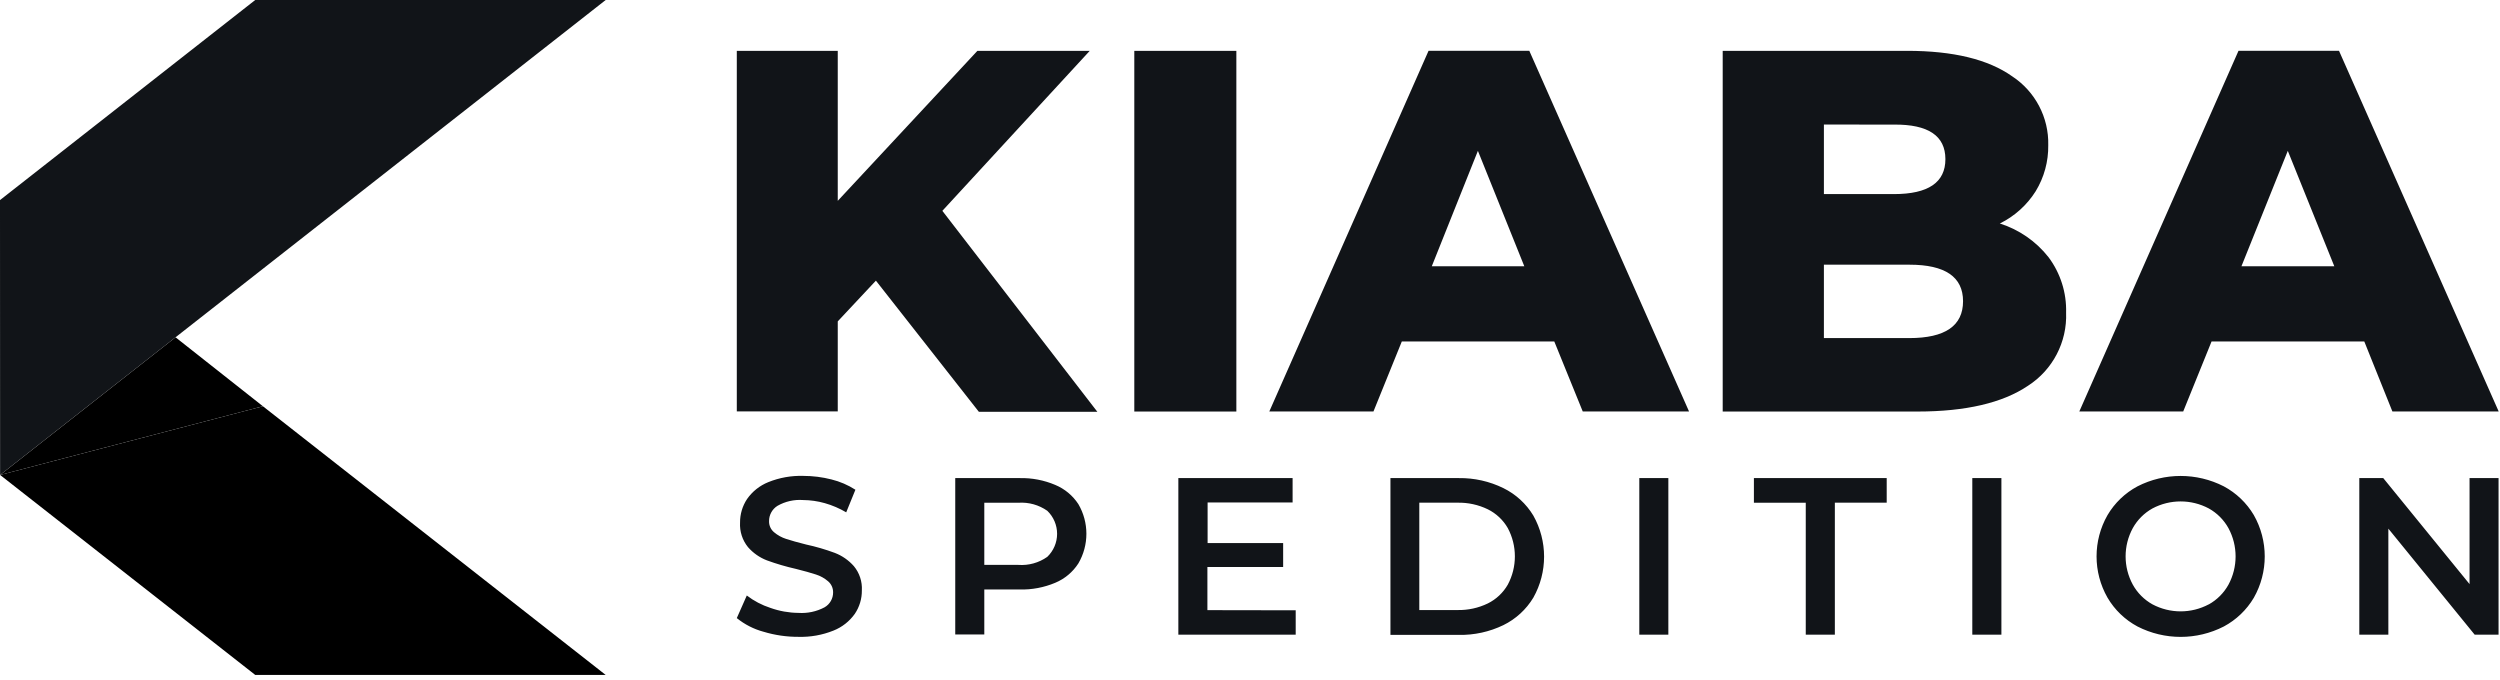
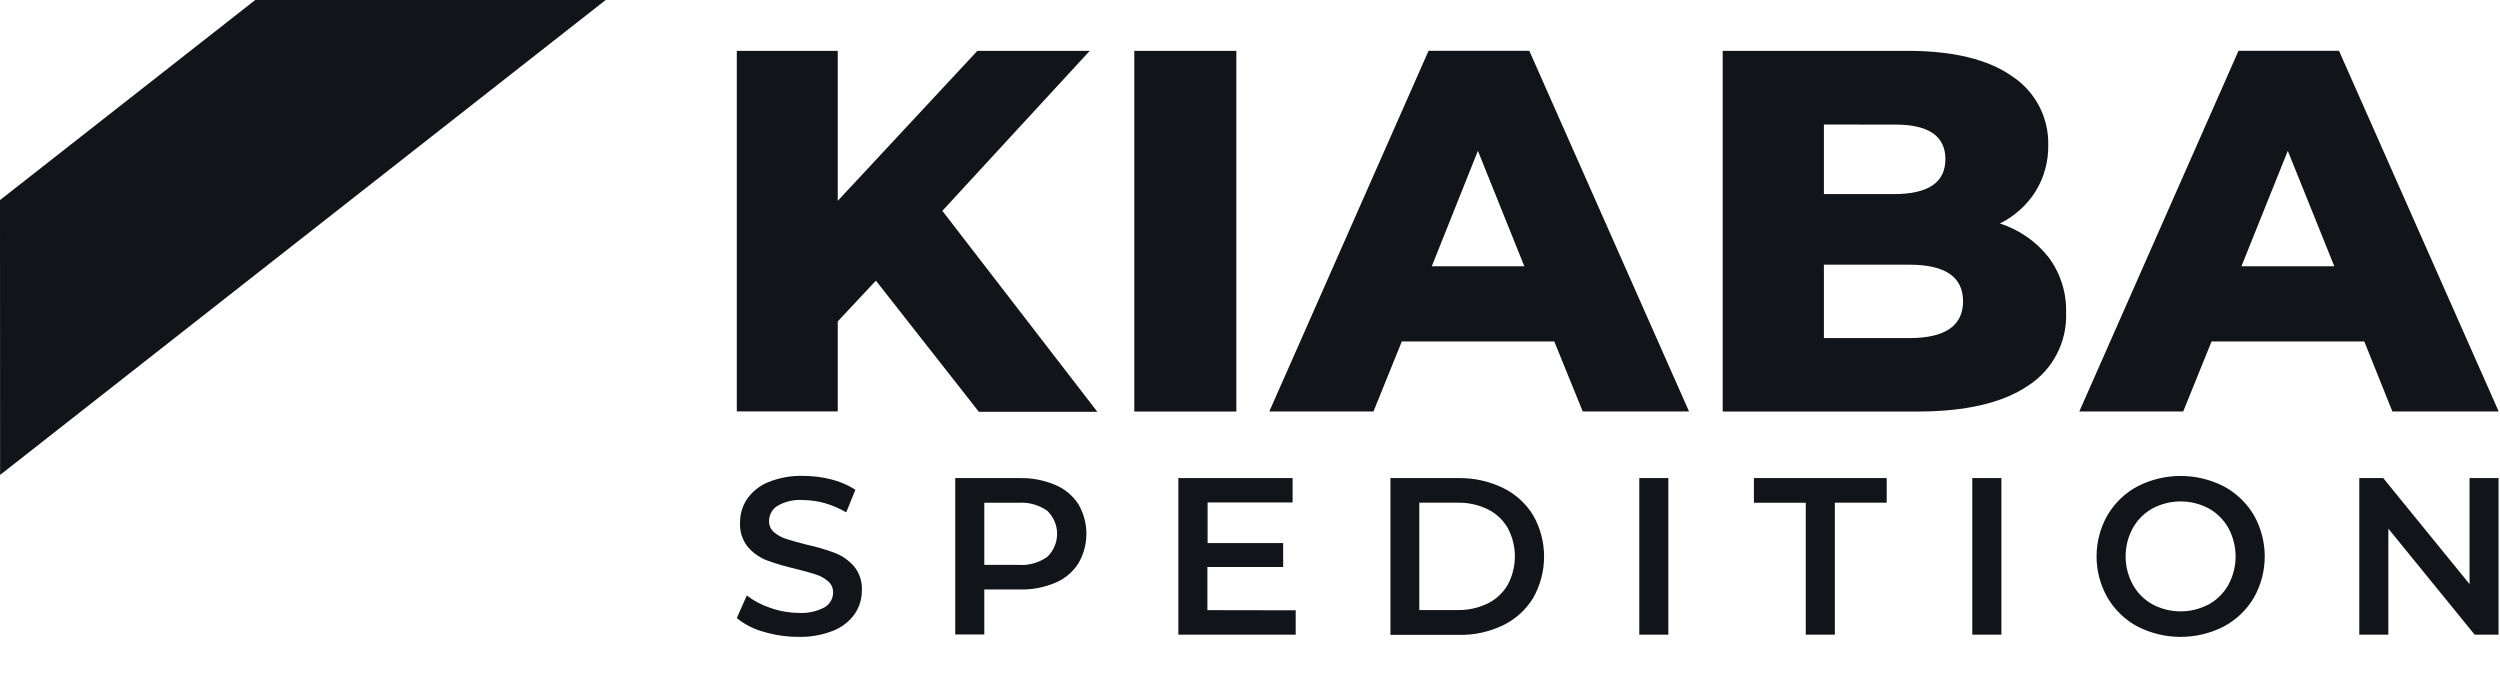
<svg xmlns="http://www.w3.org/2000/svg" width="100%" height="100%" viewBox="0 0 375 102" version="1.1" xml:space="preserve" style="fill-rule:evenodd;clip-rule:evenodd;stroke-linejoin:round;stroke-miterlimit:2;">
  <path d="M114.525,94.762c-1.463,-0.396 -2.827,-1.093 -4.005,-2.047l1.5,-3.39c1.066,0.816 2.263,1.445 3.54,1.86c1.351,0.483 2.773,0.737 4.208,0.75c1.354,0.09 2.707,-0.198 3.907,-0.833c0.806,-0.459 1.3,-1.322 1.29,-2.25c0.008,-0.636 -0.267,-1.243 -0.75,-1.657c-0.534,-0.461 -1.157,-0.808 -1.83,-1.02c-0.75,-0.248 -1.748,-0.525 -3,-0.84c-1.473,-0.332 -2.924,-0.758 -4.342,-1.275c-1.099,-0.422 -2.078,-1.107 -2.851,-1.995c-0.836,-1.035 -1.259,-2.346 -1.185,-3.675c-0.011,-1.256 0.355,-2.487 1.05,-3.533c0.794,-1.136 1.902,-2.017 3.188,-2.535c1.666,-0.672 3.454,-0.992 5.25,-0.937c1.424,0.001 2.843,0.18 4.222,0.532c1.275,0.314 2.489,0.836 3.593,1.545l-1.38,3.39c-1.008,-0.597 -2.09,-1.061 -3.218,-1.38c-1.059,-0.3 -2.154,-0.456 -3.255,-0.465c-1.337,-0.098 -2.675,0.205 -3.84,0.87c-0.794,0.496 -1.273,1.374 -1.26,2.31c-0.014,0.636 0.262,1.244 0.75,1.65c0.536,0.453 1.155,0.794 1.823,1.005c0.75,0.248 1.748,0.525 3,0.84c1.458,0.315 2.892,0.734 4.29,1.253c1.102,0.424 2.085,1.108 2.865,1.995c0.837,1.015 1.263,2.309 1.192,3.622c0.014,1.255 -0.355,2.485 -1.057,3.525c-0.802,1.13 -1.914,2.003 -3.203,2.513c-1.666,0.67 -3.454,0.989 -5.25,0.937c-1.775,0.009 -3.542,-0.249 -5.242,-0.765Zm43.755,-22.027c1.42,0.589 2.631,1.593 3.472,2.88c1.609,2.745 1.609,6.157 0,8.902c-0.836,1.297 -2.047,2.31 -3.472,2.903c-1.679,0.706 -3.489,1.049 -5.31,1.005l-5.325,-0l-0,6.75l-4.358,-0l0,-23.46l9.683,-0c1.822,-0.039 3.632,0.309 5.31,1.02Zm-1.185,10.792c0.939,-0.903 1.47,-2.151 1.47,-3.453c-0,-1.303 -0.531,-2.551 -1.47,-3.454c-1.262,-0.885 -2.79,-1.311 -4.327,-1.208l-5.123,0l-0,9.323l5.1,-0c1.546,0.114 3.084,-0.313 4.35,-1.208Zm37.26,8.018l-0,3.66l-17.603,-0l0,-23.49l17.138,-0l-0,3.66l-12.75,-0l-0,6.09l11.332,-0l0,3.585l-11.362,-0l0,6.472l13.245,0.023Zm14.212,-19.83l10.26,-0c2.312,-0.031 4.599,0.483 6.675,1.5c1.866,0.914 3.428,2.346 4.5,4.125c2.148,3.816 2.148,8.491 0,12.307c-1.072,1.779 -2.634,3.212 -4.5,4.125c-2.079,1.005 -4.366,1.506 -6.674,1.463l-10.261,-0l0,-23.52Zm10.058,19.792c1.572,0.034 3.13,-0.305 4.545,-0.99c1.257,-0.621 2.302,-1.603 3,-2.82c1.415,-2.647 1.415,-5.834 0,-8.482c-0.698,-1.217 -1.743,-2.198 -3,-2.82c-1.415,-0.685 -2.973,-1.024 -4.545,-0.99l-5.73,-0l-0,16.11l5.73,-0.008Zm27.27,-19.792l4.357,-0l0,23.482l-4.357,0l-0,-23.482Zm24.968,3.697l-7.778,0l0,-3.697l19.92,-0l0,3.69l-7.778,-0l0,19.792l-4.364,0l-0,-19.785Zm24.982,-3.697l4.365,-0l-0,23.482l-4.365,0l0,-23.482Zm24.78,22.26c-1.87,-0.999 -3.428,-2.497 -4.5,-4.328c-2.188,-3.829 -2.188,-8.545 0,-12.375c1.074,-1.826 2.631,-3.321 4.5,-4.32c4.061,-2.078 8.884,-2.078 12.945,0c1.865,0.997 3.422,2.486 4.5,4.305c2.187,3.844 2.187,8.57 -0,12.413c-1.078,1.819 -2.635,3.309 -4.5,4.305c-4.061,2.079 -8.884,2.079 -12.945,-0Zm10.695,-3.315c1.239,-0.69 2.26,-1.714 2.947,-2.955c1.429,-2.644 1.429,-5.838 0,-8.483c-0.687,-1.24 -1.708,-2.264 -2.947,-2.955c-2.64,-1.404 -5.813,-1.404 -8.453,0c-1.237,0.689 -2.259,1.71 -2.947,2.948c-1.439,2.641 -1.439,5.841 -0,8.482c0.687,1.241 1.709,2.265 2.947,2.955c2.64,1.405 5.813,1.405 8.453,0l-0,0.008Zm43.463,-18.945l-0,23.482l-3.586,0l-12.944,-15.9l-0,15.9l-4.358,0l0,-23.482l3.592,-0l12.945,15.9l0,-15.9l4.351,-0Zm-243.398,-29.618l-5.722,6.113l-0,13.5l-15.143,-0l0,-54.083l15.143,0l-0,22.5l20.947,-22.5l16.853,0l-22.11,24l23.25,30.143l-17.775,-0l-15.443,-19.673Zm38.76,-34.47l15.308,0l-0,54.105l-15.308,0l0,-54.105Zm63,43.598l-22.875,-0l-4.252,10.5l-15.623,-0l23.888,-54.105l15.112,-0l23.963,54.105l-15.945,-0l-4.268,-10.5Zm-4.5,-11.288l-6.96,-17.31l-6.915,17.31l13.875,0Zm78.638,-1.35c1.788,2.394 2.716,5.324 2.632,8.31c0.171,4.408 -2.01,8.59 -5.722,10.973c-3.81,2.57 -9.323,3.857 -16.538,3.862l-29.25,0l0,-54.105l27.675,0c6.9,0 12.15,1.275 15.75,3.825c3.46,2.274 5.508,6.182 5.407,10.32c0.038,2.44 -0.617,4.841 -1.889,6.923c-1.308,2.076 -3.168,3.749 -5.37,4.83c2.887,0.917 5.432,2.681 7.305,5.062Zm-33.698,-19.905l0,10.433l10.5,-0c5.155,-0 7.73,-1.75 7.725,-5.25c-0.005,-3.5 -2.58,-5.225 -7.725,-5.175l-10.5,-0.008Zm20.873,26.513c-0,-3.66 -2.68,-5.49 -8.04,-5.49l-12.833,-0l0,11.01l12.81,-0c5.37,-0 8.058,-1.84 8.063,-5.52Zm60.187,6.03l-22.912,-0l-4.253,10.5l-15.585,-0l23.88,-54.105l15.075,-0l23.955,54.105l-15.945,-0l-4.215,-10.5Zm-4.5,-11.288l-6.975,-17.31l-6.952,17.31l13.927,0Zm-259.29,-39.937l-64.522,50.595l-0.038,0.03l-26.28,20.617l-0.015,-41.227l38.288,-30.015l52.567,-0Z" style="fill:#111418;fill-rule:nonzero;" />
-   <path d="M90.855,101.243l-52.568,-0.001l-38.272,-29.999l39.42,-10.305l51.42,40.305Z" style="fill-rule:nonzero;" />
-   <path d="M39.435,60.937l-13.103,-10.342l-26.317,20.648l39.42,-10.306Z" style="fill-rule:nonzero;" />
</svg>